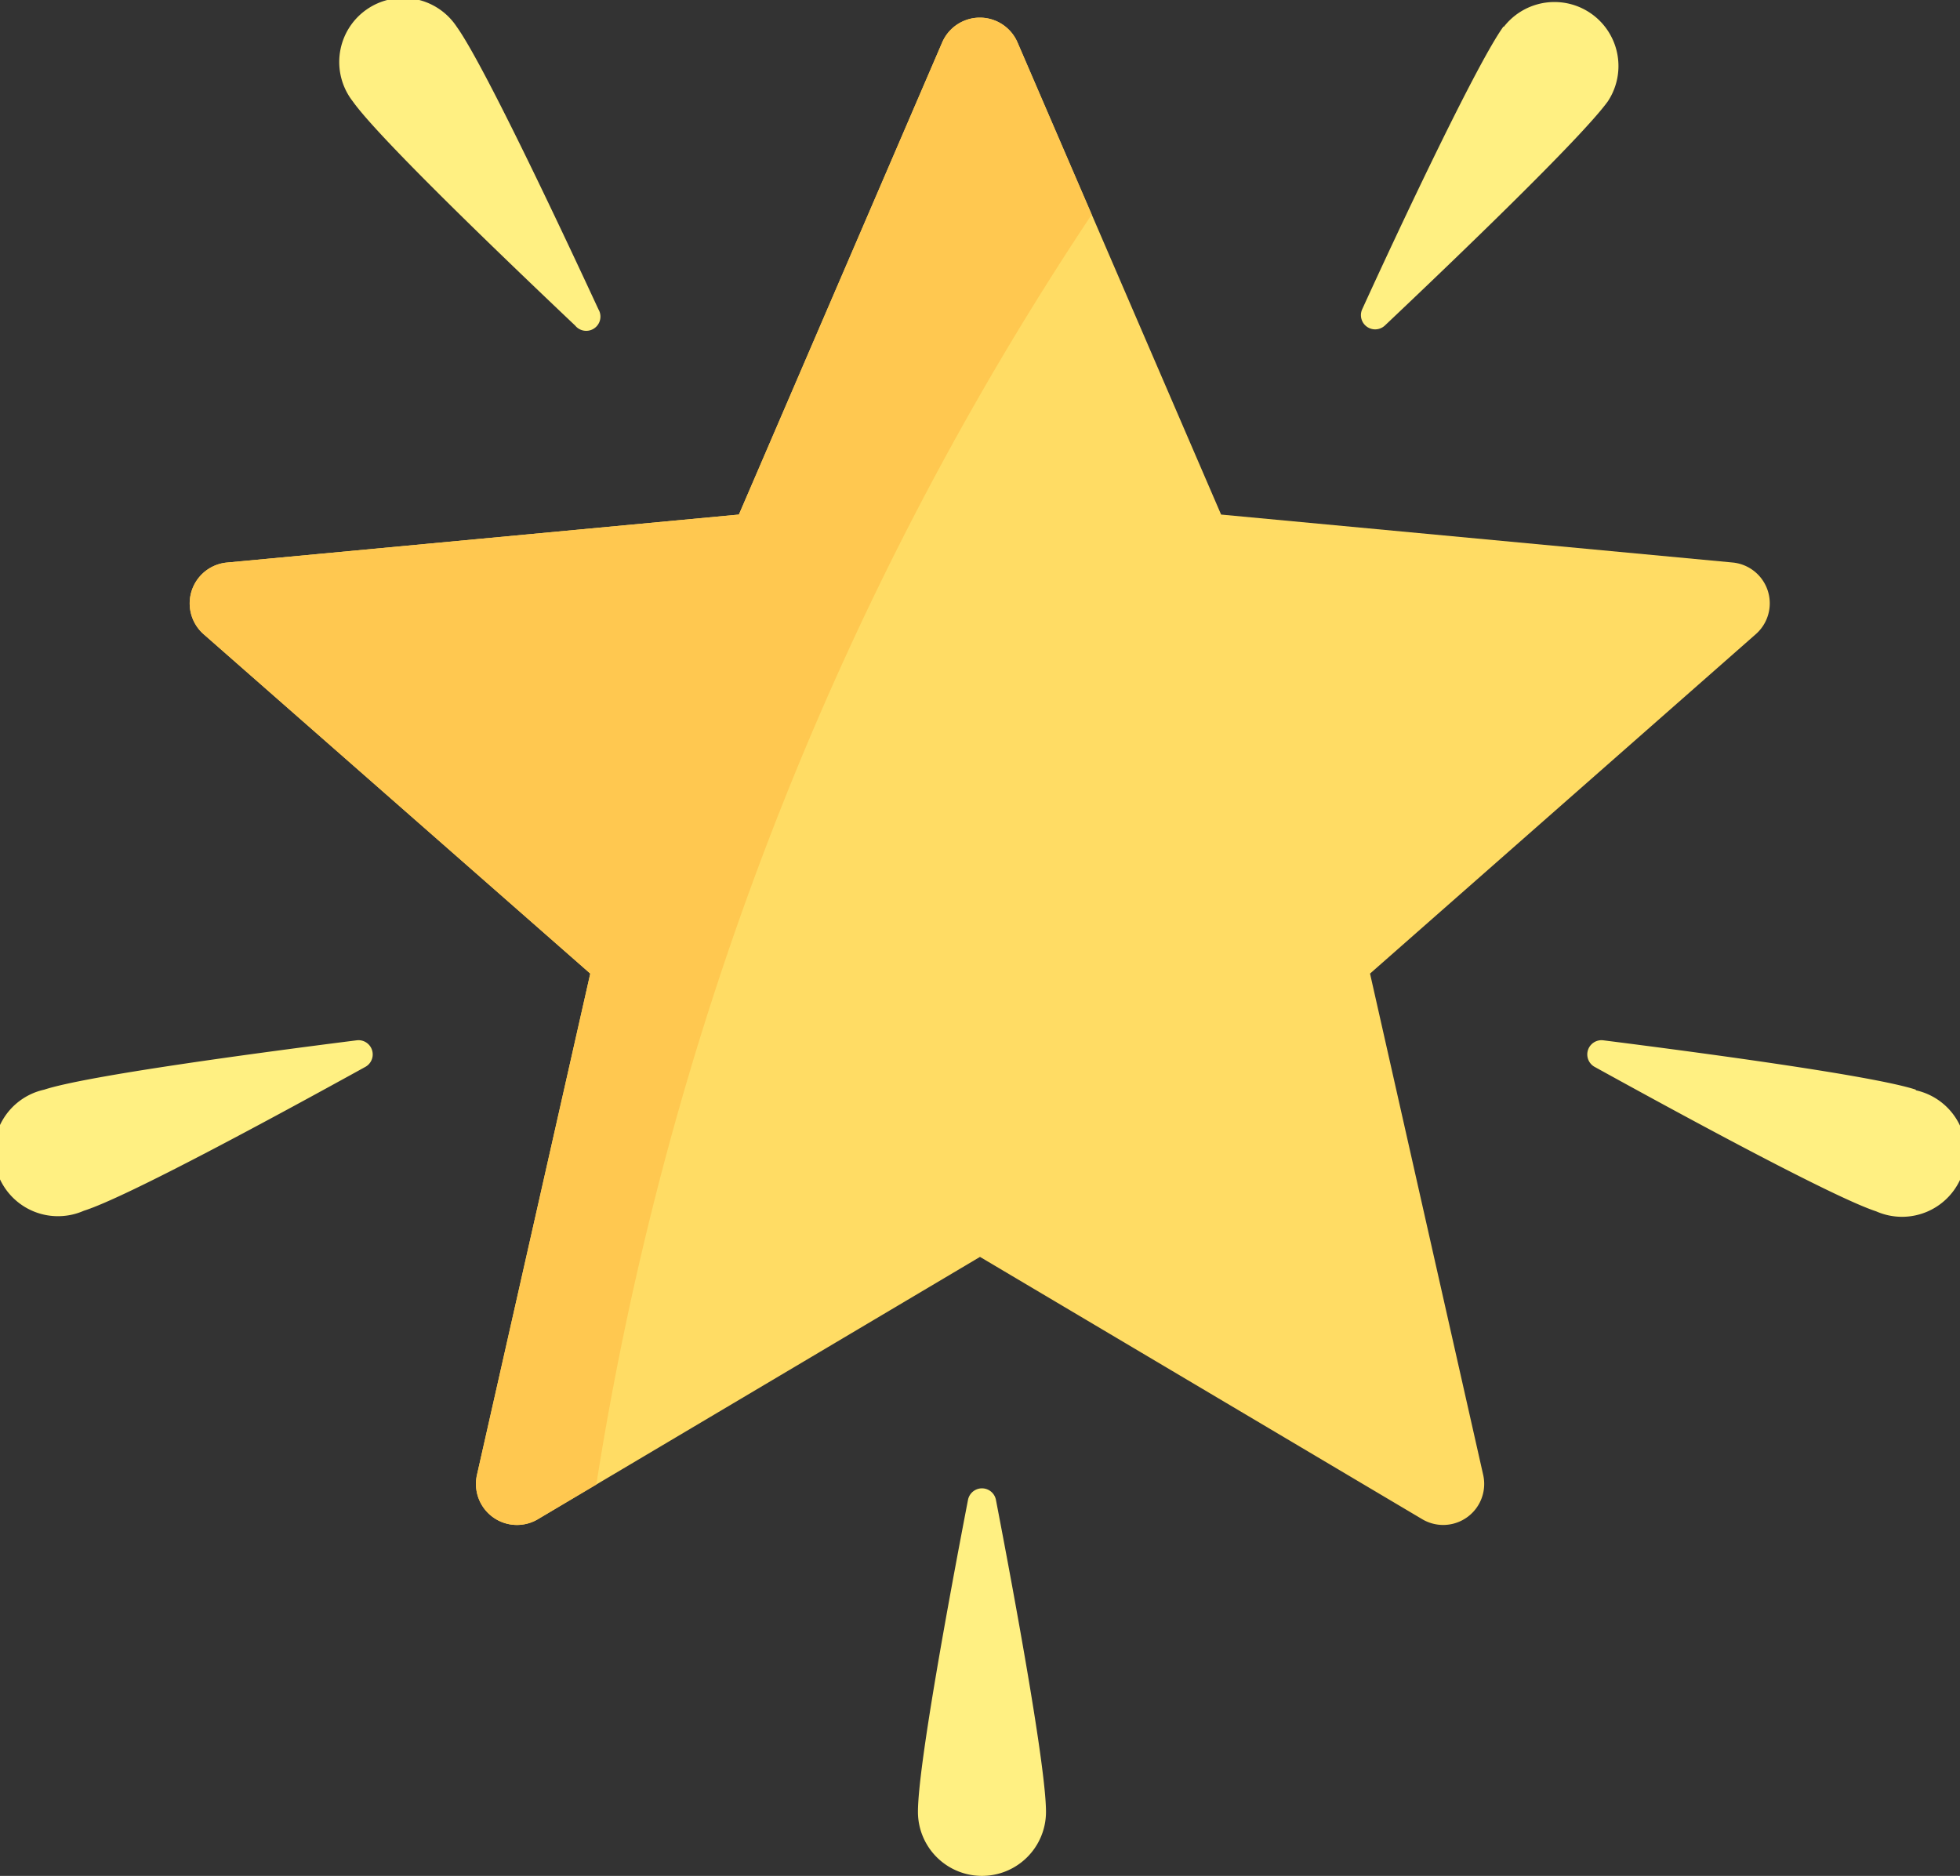
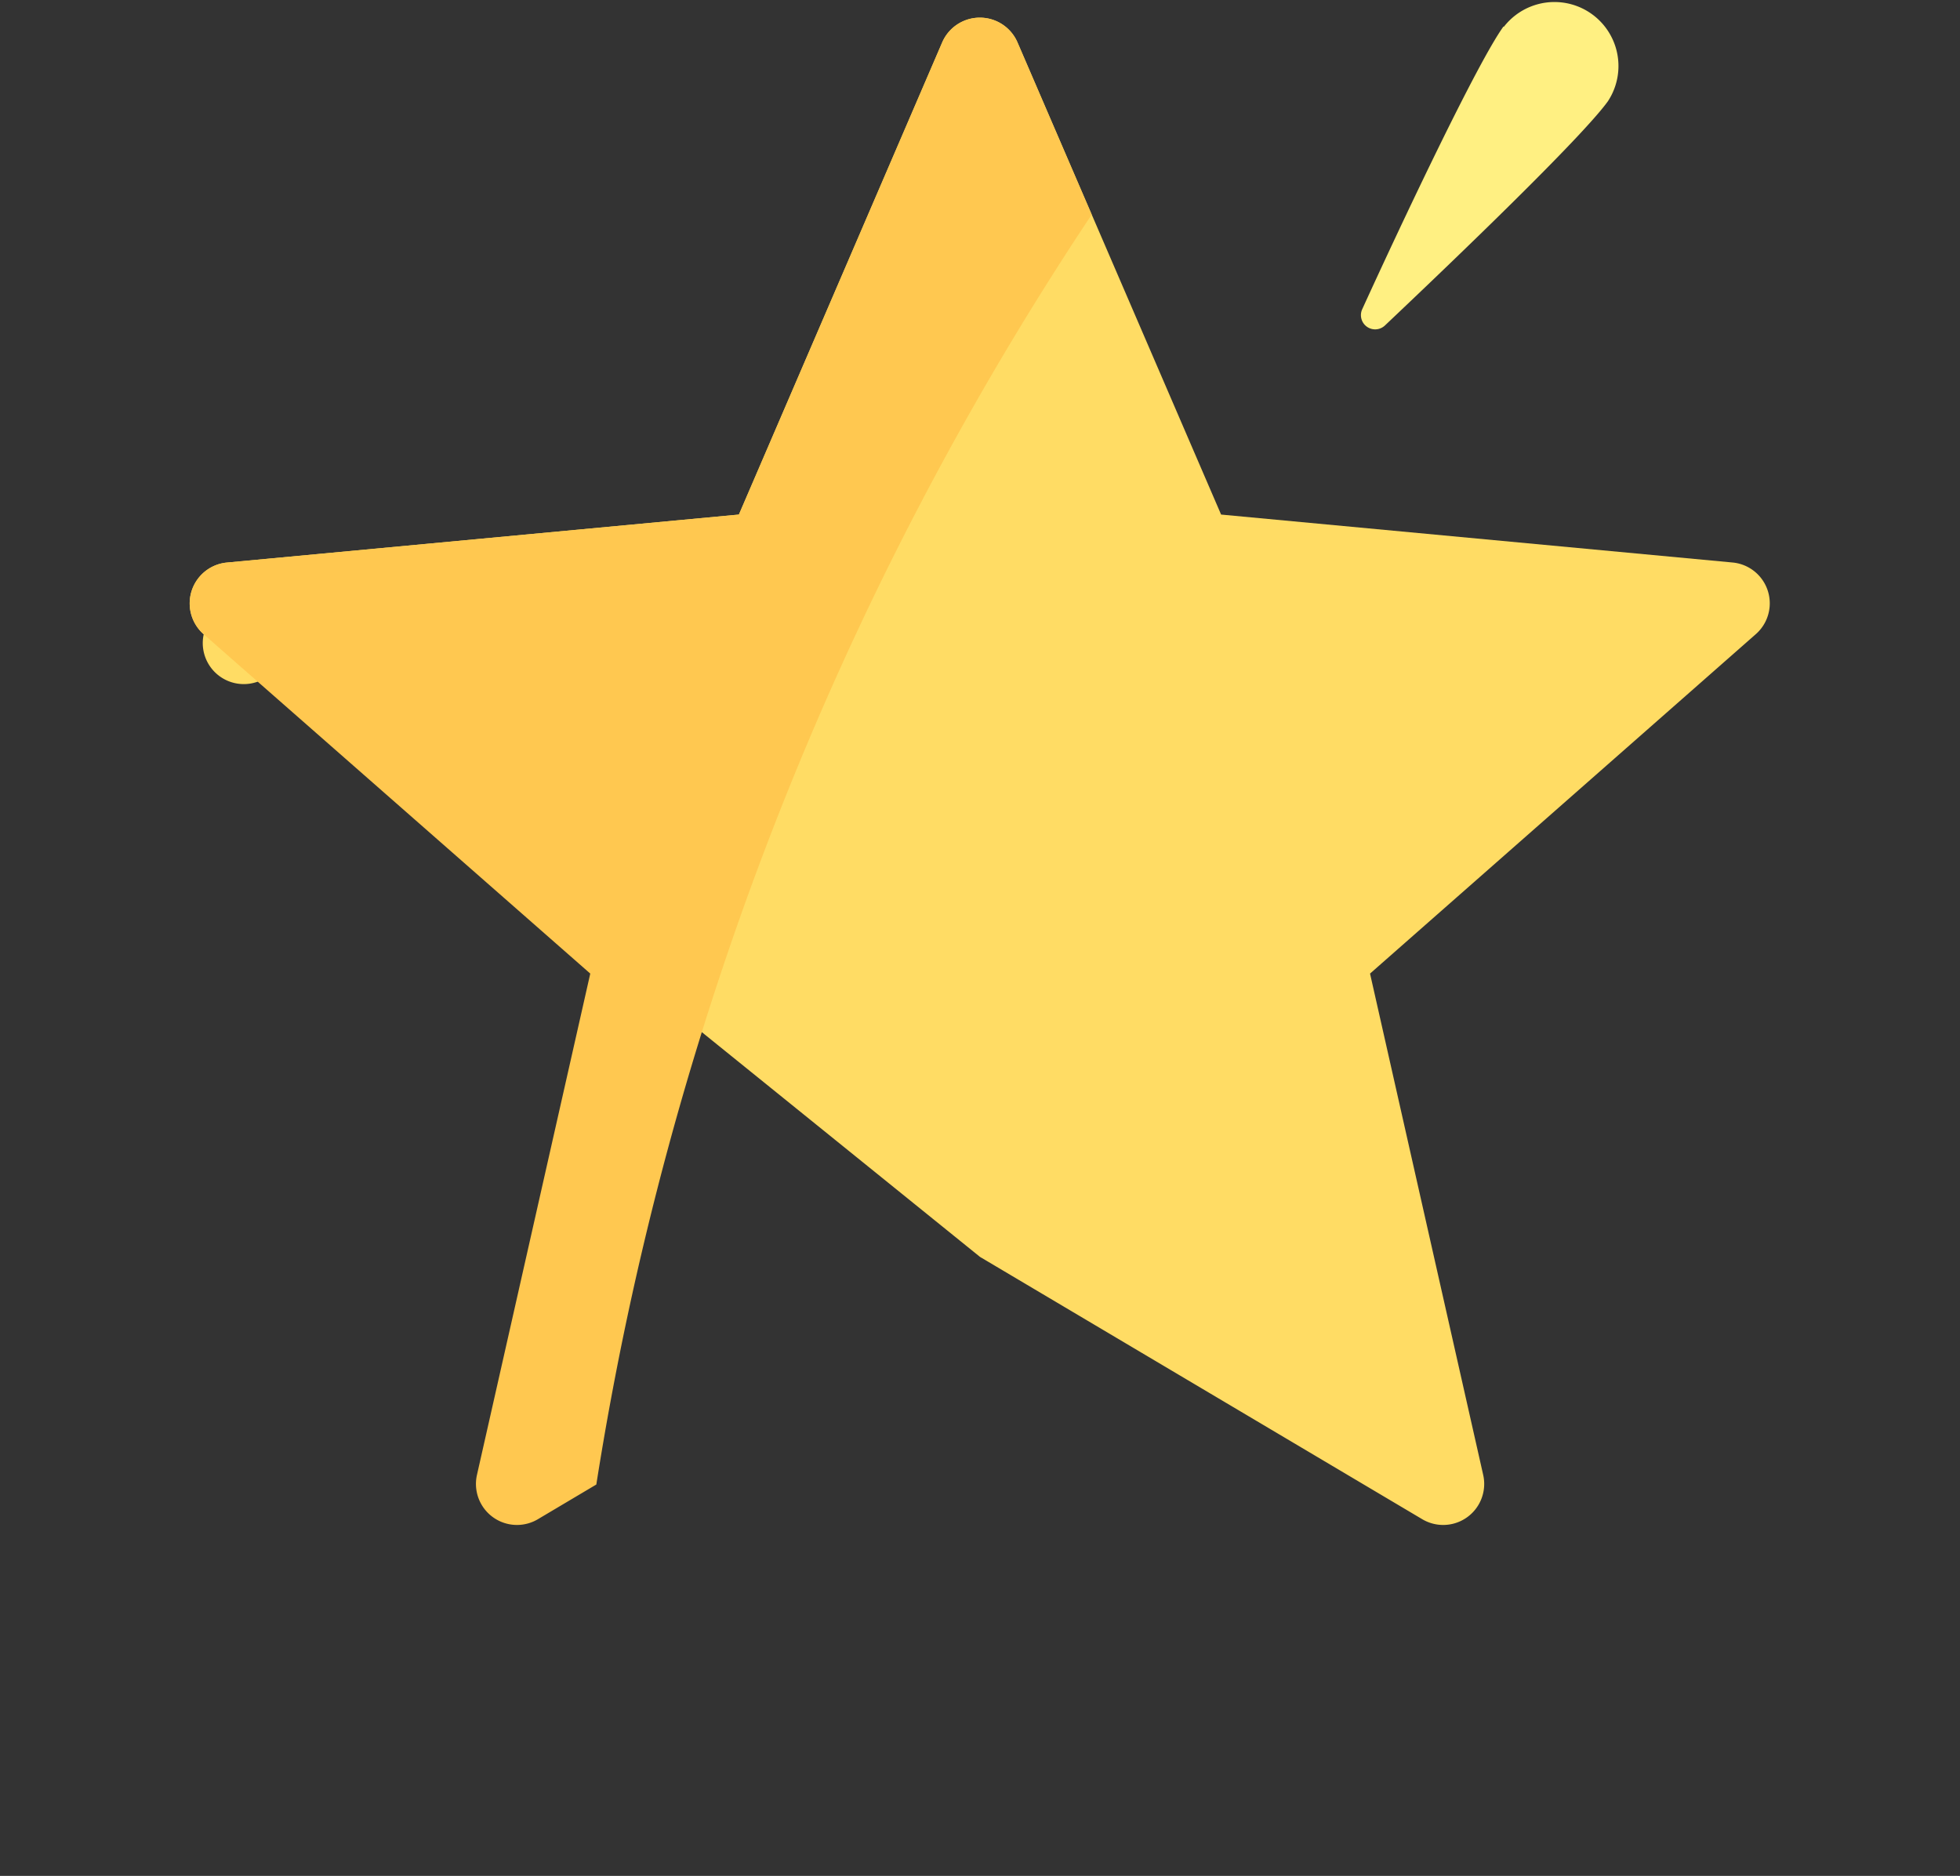
<svg xmlns="http://www.w3.org/2000/svg" width="129.5" height="123.95" viewBox="0 0 129.5 123.95">
  <rect x="0" y="0" width="129.5" height="123.95" fill="#333333" stroke="none" />
  <defs>
    <style>.cls-1{fill:#ffdc64;}.cls-2{fill:#fff082;}.cls-3{fill:#ffc850;}</style>
  </defs>
  <g id="レイヤー_2" data-name="レイヤー 2">
    <g id="レイヤー_1-2" data-name="レイヤー 1">
-       <path class="cls-1" d="M114.5,37.17,80.68,34,67.24,2.83a2.71,2.71,0,0,0-5,0L48.82,34,15,37.17a2.71,2.71,0,0,0-1.54,4.74L39,64.33,31.51,97.47a2.71,2.71,0,0,0,4,2.93L64.75,83.05,94,100.4a2.71,2.71,0,0,0,4-2.93L90.52,64.33,116,41.91A2.71,2.71,0,0,0,114.5,37.17Z" />
-       <path class="cls-2" d="M30.17,1.76c1.72,2.39,6.59,12.68,9.37,18.68A.94.94,0,0,1,38,21.51C33.24,17,25,9.09,23.31,6.7a4.23,4.23,0,1,1,6.86-4.94Z" />
+       <path class="cls-1" d="M114.5,37.17,80.68,34,67.24,2.83a2.71,2.71,0,0,0-5,0L48.82,34,15,37.17a2.71,2.71,0,0,0-1.54,4.74a2.71,2.71,0,0,0,4,2.93L64.75,83.05,94,100.4a2.71,2.71,0,0,0,4-2.93L90.52,64.33,116,41.91A2.71,2.71,0,0,0,114.5,37.17Z" />
      <path class="cls-2" d="M99.33,1.76C97.61,4.15,92.74,14.44,90,20.44a.94.94,0,0,0,1.5,1.07c4.8-4.54,13-12.42,14.73-14.81a4.23,4.23,0,0,0-6.86-4.94Z" />
-       <path class="cls-2" d="M126.58,72c-2.81-.92-14.08-2.43-20.64-3.26a.94.94,0,0,0-.57,1.76c5.78,3.19,15.78,8.62,18.59,9.54a4.23,4.23,0,1,0,2.62-8Z" />
-       <path class="cls-2" d="M2.92,72c2.8-.92,14.08-2.43,20.64-3.26a.94.94,0,0,1,.57,1.76C18.35,73.69,8.35,79.12,5.54,80a4.23,4.23,0,1,1-2.62-8Z" />
-       <path class="cls-2" d="M60.65,119.72c0-3,2.06-14.14,3.31-20.63a.94.94,0,0,1,1.84,0c1.25,6.49,3.31,17.68,3.31,20.63a4.23,4.23,0,0,1-8.46,0Z" />
      <path class="cls-3" d="M72.13,14.18,67.24,2.83a2.71,2.71,0,0,0-5,0L48.82,34,15,37.17a2.71,2.71,0,0,0-1.54,4.74L39,64.33,31.51,97.47a2.71,2.71,0,0,0,4,2.93l3.89-2.31A210.29,210.29,0,0,1,72.13,14.18Z" />
    </g>
  </g>
</svg>